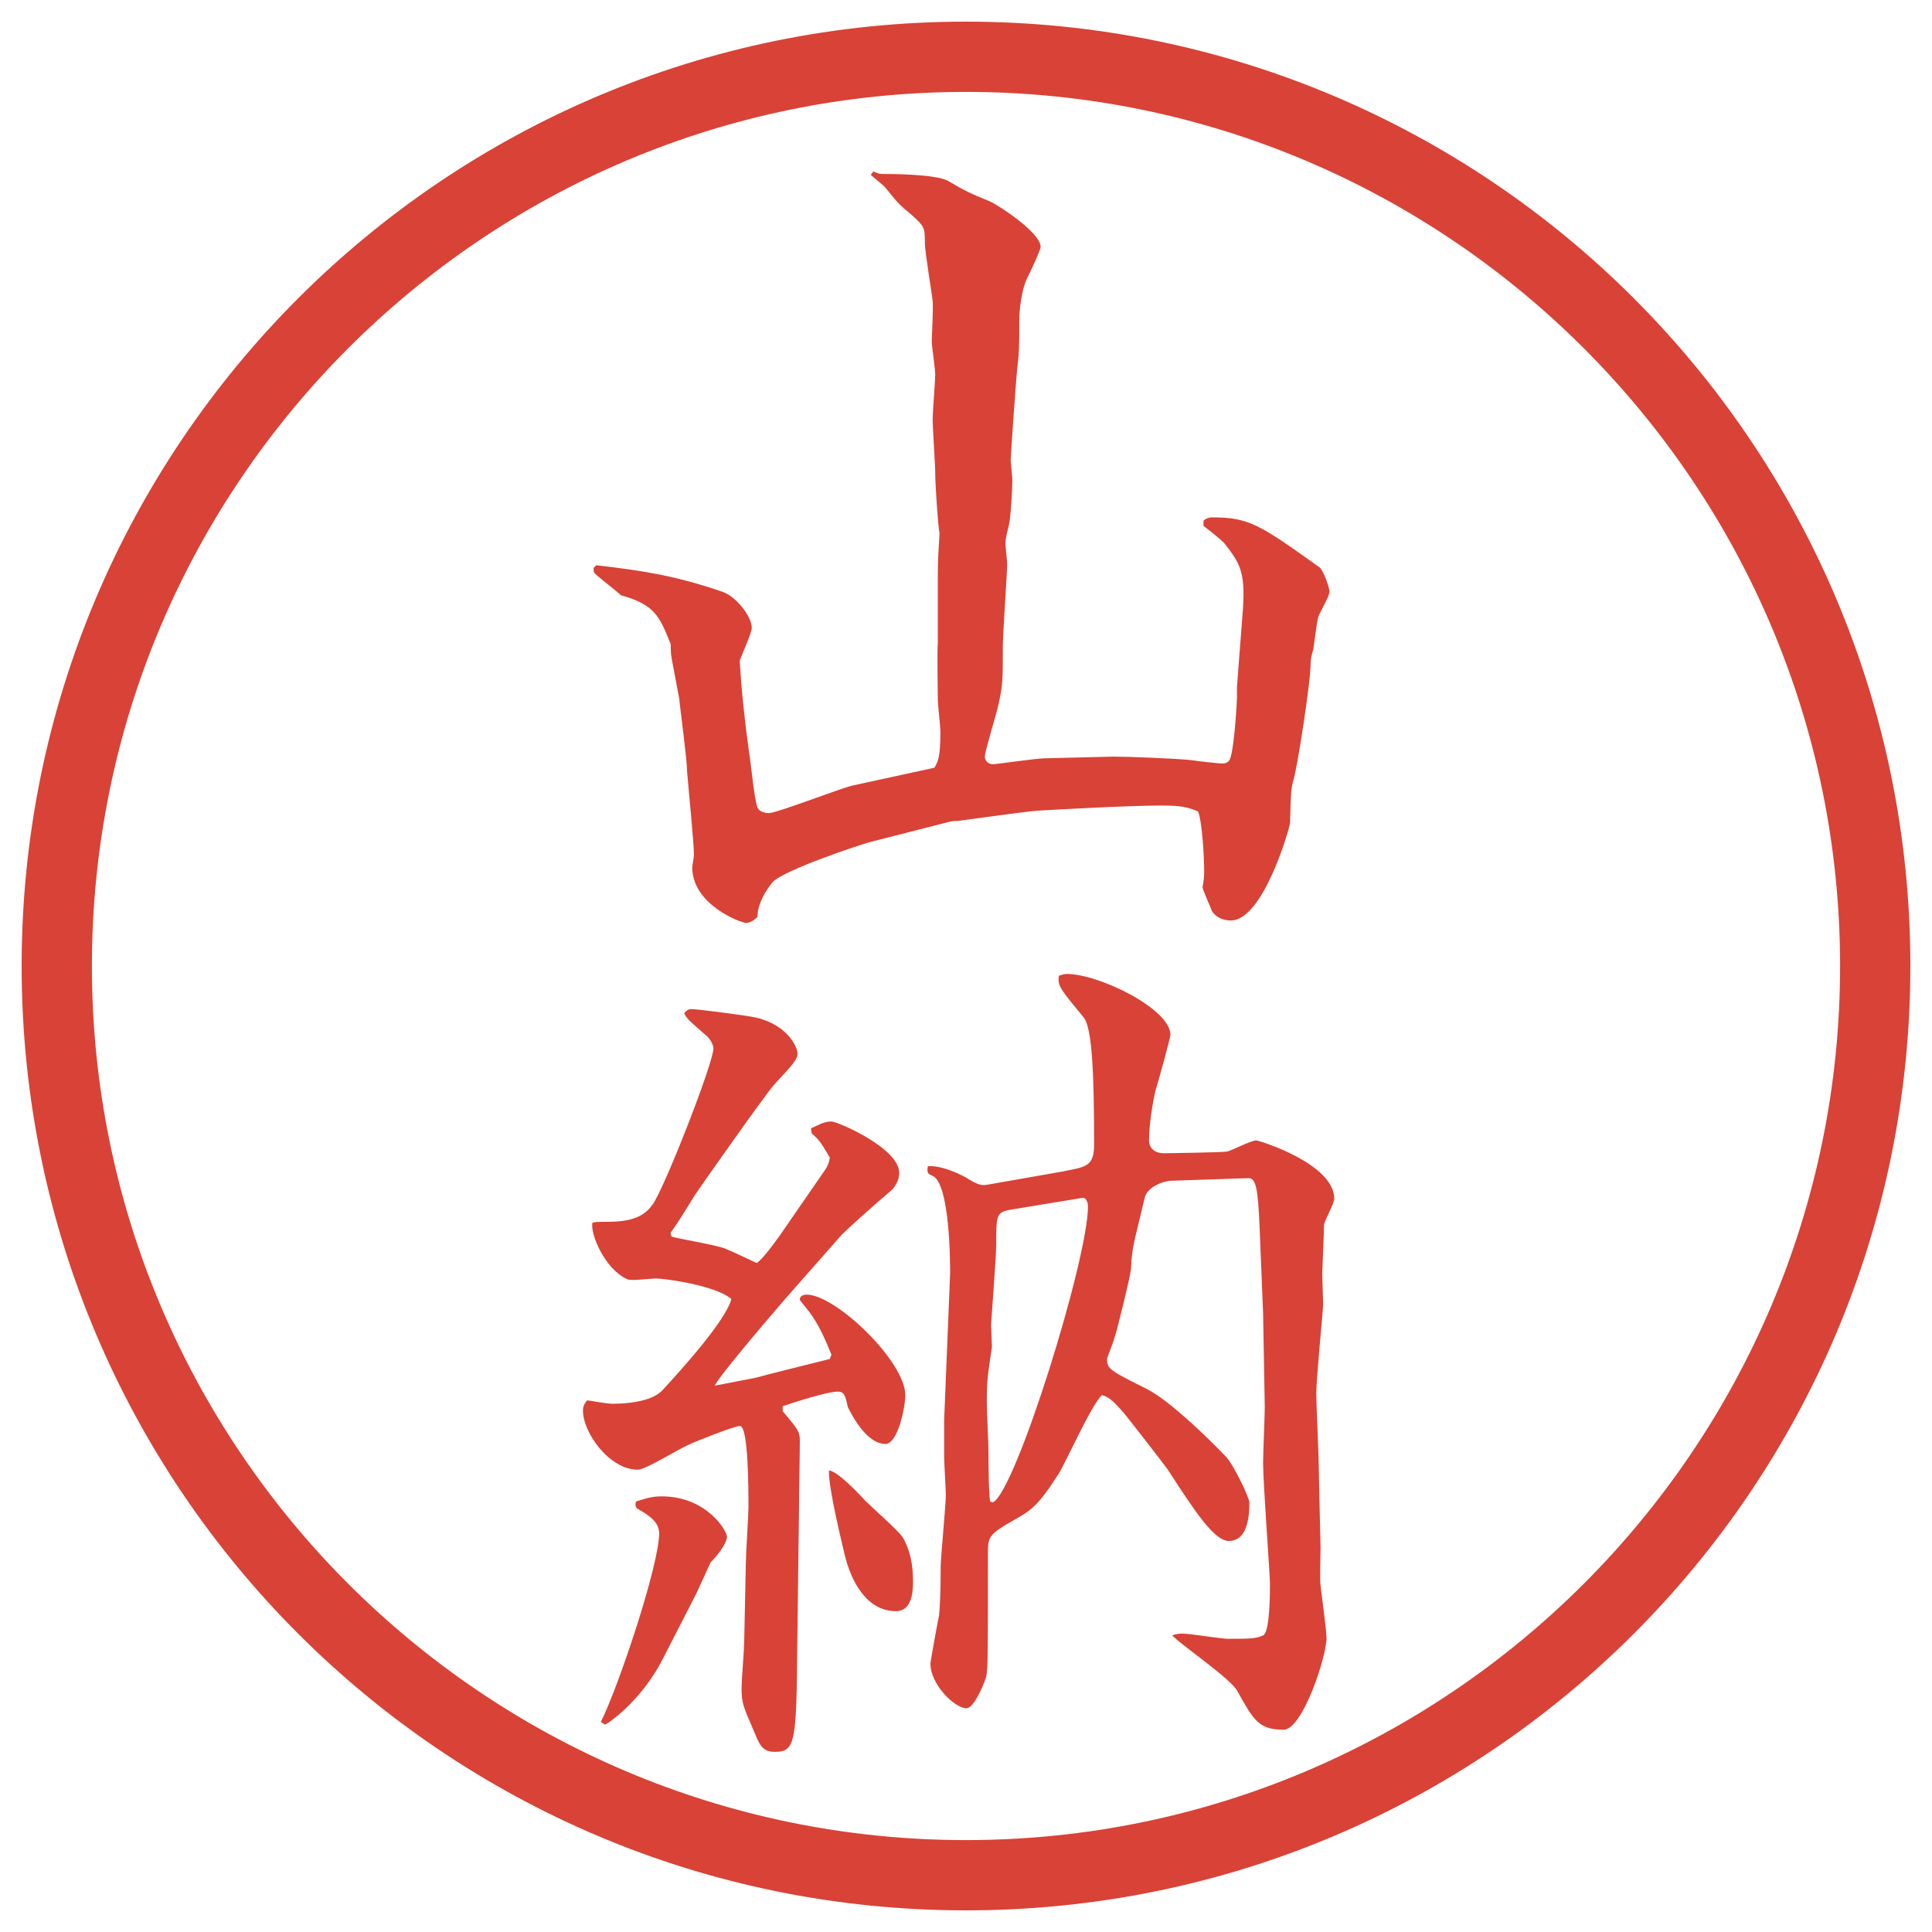
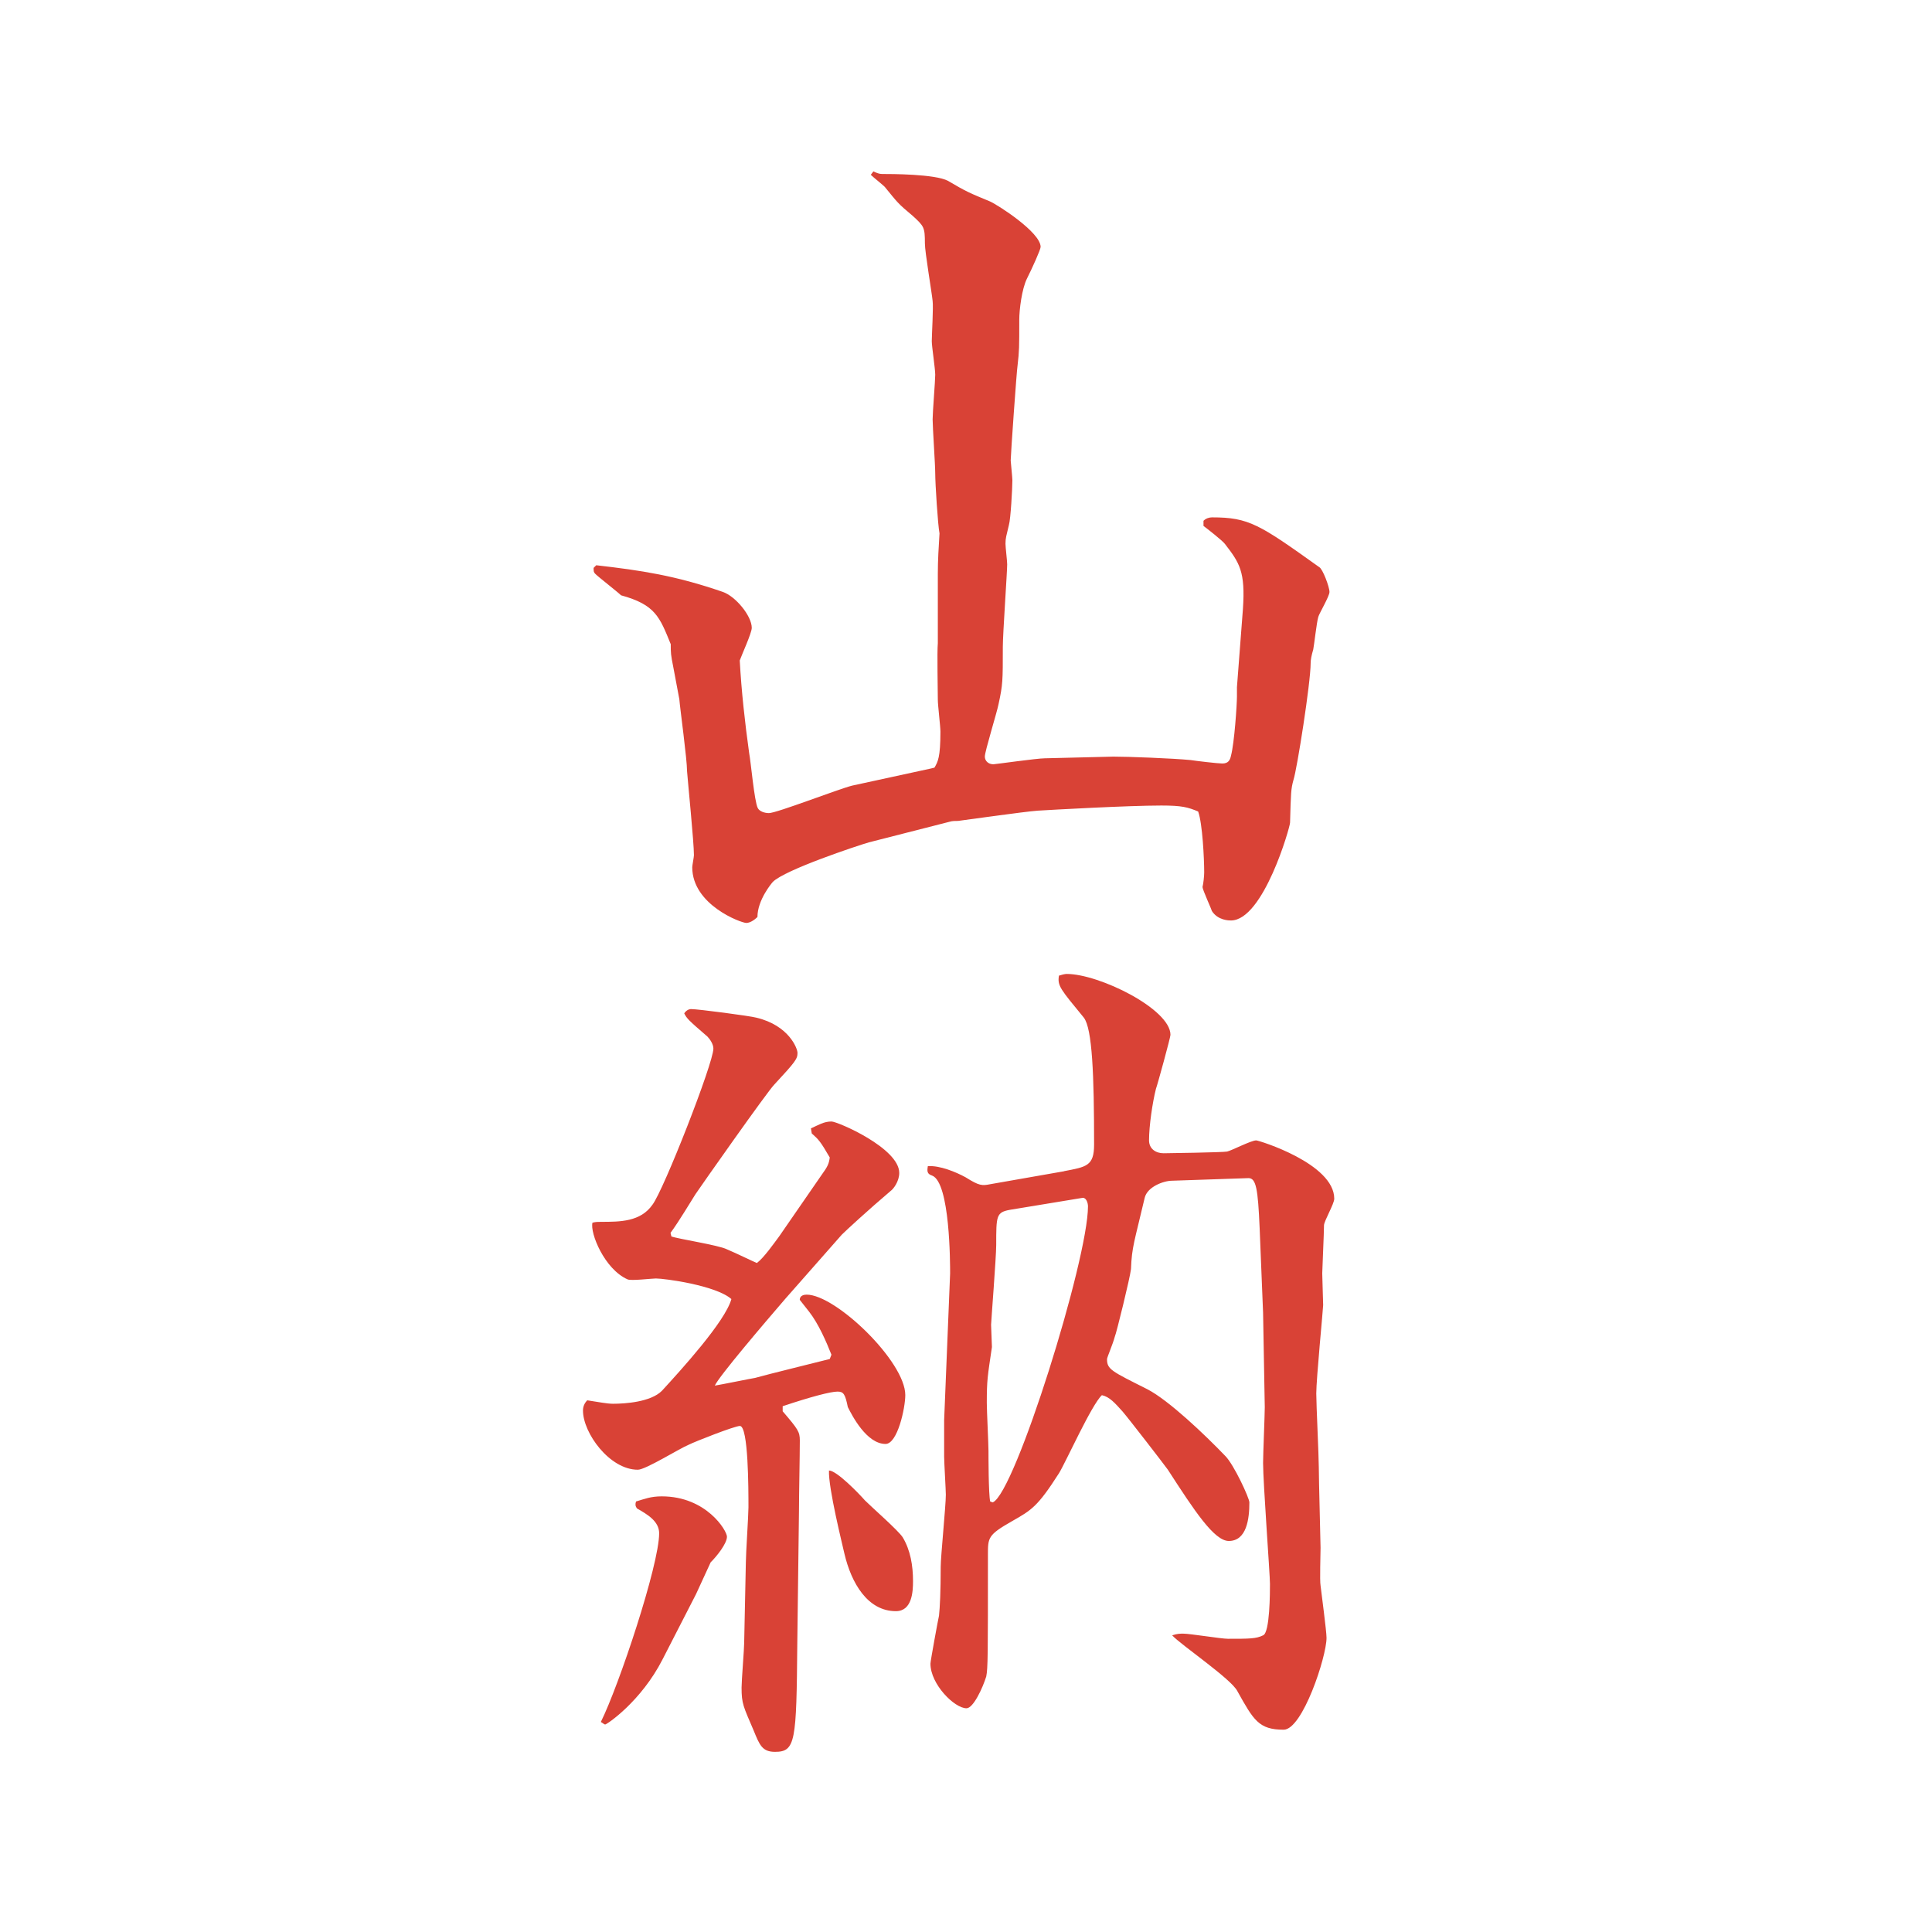
<svg xmlns="http://www.w3.org/2000/svg" id="_レイヤー_1" data-name="レイヤー_1" version="1.1" viewBox="0 0 27.496 27.496">
  <g id="_楕円形_1" data-name="楕円形_1">
-     <path d="M13.748,1.308c6.859,0,12.44,5.581,12.44,12.44s-5.581,12.44-12.44,12.44S1.308,20.607,1.308,13.748,6.889,1.308,13.748,1.308M13.748.308C6.325.308.308,6.325.308,13.748s6.017,13.44,13.44,13.44,13.44-6.017,13.44-13.44S21.171.308,13.748.308h0Z" fill="#d94236" />
-   </g>
+     </g>
  <g>
    <path d="M8.49,8.045c.635.073,1.123.146,1.794.378.183.061.415.342.415.513,0,.073-.146.391-.171.464.024.439.073.879.134,1.318.024.122.073.684.122.781.024.049.098.073.159.073.11,0,.989-.342,1.184-.391l1.123-.244.049-.012c.049-.085.085-.146.085-.513,0-.073-.037-.378-.037-.452,0-.122-.012-.684,0-.806v-.989c0-.195.012-.378.024-.574-.024-.122-.061-.708-.061-.854,0-.122-.037-.659-.037-.769,0-.098.037-.549.037-.635s-.049-.403-.049-.476c0-.085.024-.488.012-.574-.012-.122-.11-.696-.11-.818,0-.232-.012-.244-.171-.391-.22-.183-.22-.195-.391-.403,0-.012-.171-.146-.208-.183l.037-.049c.049.024.085.037.122.037.122,0,.757,0,.94.098.269.159.305.171.598.293.11.049.72.439.72.647,0,.037-.121.305-.195.452-.072.146-.109.439-.109.586,0,.391,0,.439-.024.647-.013.073-.098,1.282-.098,1.355,0,.012.024.244.024.281,0,.11-.024.549-.049.635-.037.159-.049.183-.049.269,0,.049.024.244.024.293,0,.11-.062.989-.062,1.172,0,.488,0,.537-.061.818-.024.122-.195.671-.195.745,0,.061.049.11.122.11.024,0,.622-.085.732-.085l.976-.024c.208,0,.843.024,1.099.049.073.012.391.049.451.049.086,0,.11-.049.123-.11.049-.183.085-.732.085-.842v-.134l.085-1.111c.037-.537-.049-.659-.256-.928-.037-.049-.256-.22-.305-.256v-.073c.036-.037.085-.049.121-.049.525,0,.672.098,1.526.708.049.024.146.281.146.354,0,.061-.146.305-.159.354-.023.073-.061.415-.072.464-.025.085-.037.146-.037.195,0,.281-.195,1.514-.244,1.66-.037.134-.037.183-.049.61,0,.061-.379,1.392-.842,1.392-.025,0-.184,0-.27-.134,0-.012-.134-.305-.134-.342.013-.049.024-.159.024-.208,0-.195-.024-.696-.086-.867-.146-.061-.231-.085-.524-.085-.476,0-1.562.061-1.757.073-.183.012-1.123.146-1.135.146-.037,0-.085,0-.122.012l-1.147.293c-.171.049-1.196.391-1.367.562-.012.012-.22.256-.22.5-.049.049-.11.085-.159.085-.073,0-.769-.256-.769-.793,0-.024.024-.146.024-.171,0-.183-.085-1.025-.098-1.196,0-.171-.098-.879-.11-1.025l-.085-.452c-.037-.183-.037-.208-.037-.33-.159-.391-.22-.562-.708-.696-.049-.049-.317-.256-.366-.305-.024-.024-.024-.037-.024-.085l.037-.037Z" fill="#d94236" />
    <path d="M9.552,17.596c.098.037.671.123.793.184.146.061.366.171.427.195.098-.073.244-.281.317-.379l.598-.866c.098-.134.11-.171.122-.257-.134-.231-.159-.256-.256-.342l-.012-.072c.11-.049.183-.098.293-.098.085,0,.964.378.964.732,0,.121-.085.231-.122.256-.317.269-.635.562-.696.623l-.806.915c-.305.354-.94,1.099-1.001,1.233.085-.013.5-.098.574-.11.171-.049.916-.231,1.062-.269l.024-.061c-.073-.184-.183-.439-.317-.611l-.134-.17c0-.062.061-.074.098-.074.415,0,1.404.953,1.404,1.429,0,.183-.11.696-.281.696-.269,0-.476-.403-.537-.525-.037-.184-.061-.22-.146-.22-.098,0-.378.073-.781.208v.072c.22.257.244.293.244.416,0,.219-.012.769-.012,1l-.024,1.893c-.012,1.392-.024,1.538-.317,1.538-.183,0-.22-.098-.305-.306-.146-.342-.171-.378-.171-.609,0-.098.037-.55.037-.635l.024-1.148c0-.121.037-.671.037-.781,0-.256,0-1.159-.122-1.159-.073,0-.635.22-.732.269-.122.049-.61.354-.72.354-.403,0-.781-.524-.781-.842,0-.061.024-.109.061-.146.159.024.281.049.366.049.171,0,.537-.024.696-.184.269-.293.903-.988.989-1.306-.22-.195-.952-.293-1.074-.293-.061,0-.354.036-.403.013-.33-.146-.537-.66-.5-.807.049-.012.073-.012.122-.012.269,0,.562,0,.732-.244.159-.207.867-2.014.867-2.222,0-.062-.049-.134-.085-.171-.269-.232-.293-.256-.33-.33.024-.037.061-.061.098-.061.098,0,.842.098.928.122.464.11.586.439.586.501,0,.085-.024.121-.33.451-.098.098-1.05,1.453-1.123,1.562-.256.415-.293.464-.354.549l.012.049ZM9.906,22.687l-.476.928c-.305.599-.793.928-.818.928-.012,0-.037-.024-.061-.036.256-.514.83-2.234.83-2.686,0-.172-.171-.27-.317-.354-.024-.036-.024-.062-.012-.098.122-.036.208-.073.366-.073.635,0,.928.488.928.574,0,.098-.146.28-.232.365l-.208.452ZM12.311,21.355c.085.086.476.428.537.525.11.184.146.402.146.623,0,.146-.012.427-.244.427-.403,0-.635-.403-.732-.817-.024-.11-.232-.94-.22-1.185.11,0,.427.329.513.427ZM15.143,16.668c.317-.061.428-.072.428-.378,0-.989-.025-1.648-.146-1.807-.33-.403-.379-.452-.354-.598.036-.012.085-.024.11-.024.463,0,1.477.5,1.477.867,0,.036-.184.708-.207.769-.049.195-.098.525-.098.732,0,.123.098.184.207.184.049,0,.842-.012.903-.024s.342-.159.415-.159c.037,0,1.111.33,1.111.83,0,.074-.146.318-.146.379,0,.109-.025.635-.025.684,0,.061.013.402.013.451s-.098,1.051-.098,1.258c0,.158.036.891.036,1.05,0,.171.025,1.074.025,1.147,0,.086-.013.464,0,.537.012.109.085.646.085.744,0,.27-.342,1.307-.61,1.307-.354,0-.428-.135-.659-.549-.085-.172-.806-.66-.928-.794.073-.024.11-.024.159-.024.098,0,.537.073.635.073.305,0,.402,0,.5-.049.098-.036.098-.622.098-.732,0-.134-.098-1.44-.098-1.722,0-.121.024-.684.024-.793l-.024-1.343-.049-1.208c-.024-.55-.049-.709-.158-.709l-1.087.037c-.122,0-.354.086-.391.244-.146.623-.183.695-.195,1.014-.013.121-.208.915-.231.964-.025.098-.11.293-.11.317,0,.146.062.171.573.428.306.158.818.646,1.111.951.122.123.342.599.342.66,0,.231-.037.549-.293.549-.207,0-.488-.428-.867-1.014-.061-.085-.561-.732-.646-.83-.109-.121-.184-.207-.293-.231-.146.134-.513.952-.61,1.11-.305.477-.39.525-.67.684-.342.195-.342.232-.342.477,0,1.44,0,1.611-.024,1.733-.049.159-.183.452-.281.452-.171,0-.513-.342-.513-.635,0-.037.11-.635.122-.684.012-.11.024-.342.024-.696,0-.146.073-.866.073-1.025,0-.062-.024-.464-.024-.537v-.524l.085-2.088c0-.135,0-1.294-.256-1.392-.073-.024-.073-.062-.061-.134.171-.013.403.085.537.158.195.122.232.122.354.098l1.049-.184ZM14.13,21.381c.318-.135,1.354-3.455,1.354-4.212,0-.049-.024-.122-.073-.122l-1.038.171c-.195.036-.195.085-.195.501,0,.17-.073,1.098-.073,1.135,0,.049.012.269.012.317-.061.415-.073.464-.073.794,0,.109.024.586.024.684,0,.072,0,.609.024.72l.037.013Z" fill="#d94236" />
  </g>
</svg>